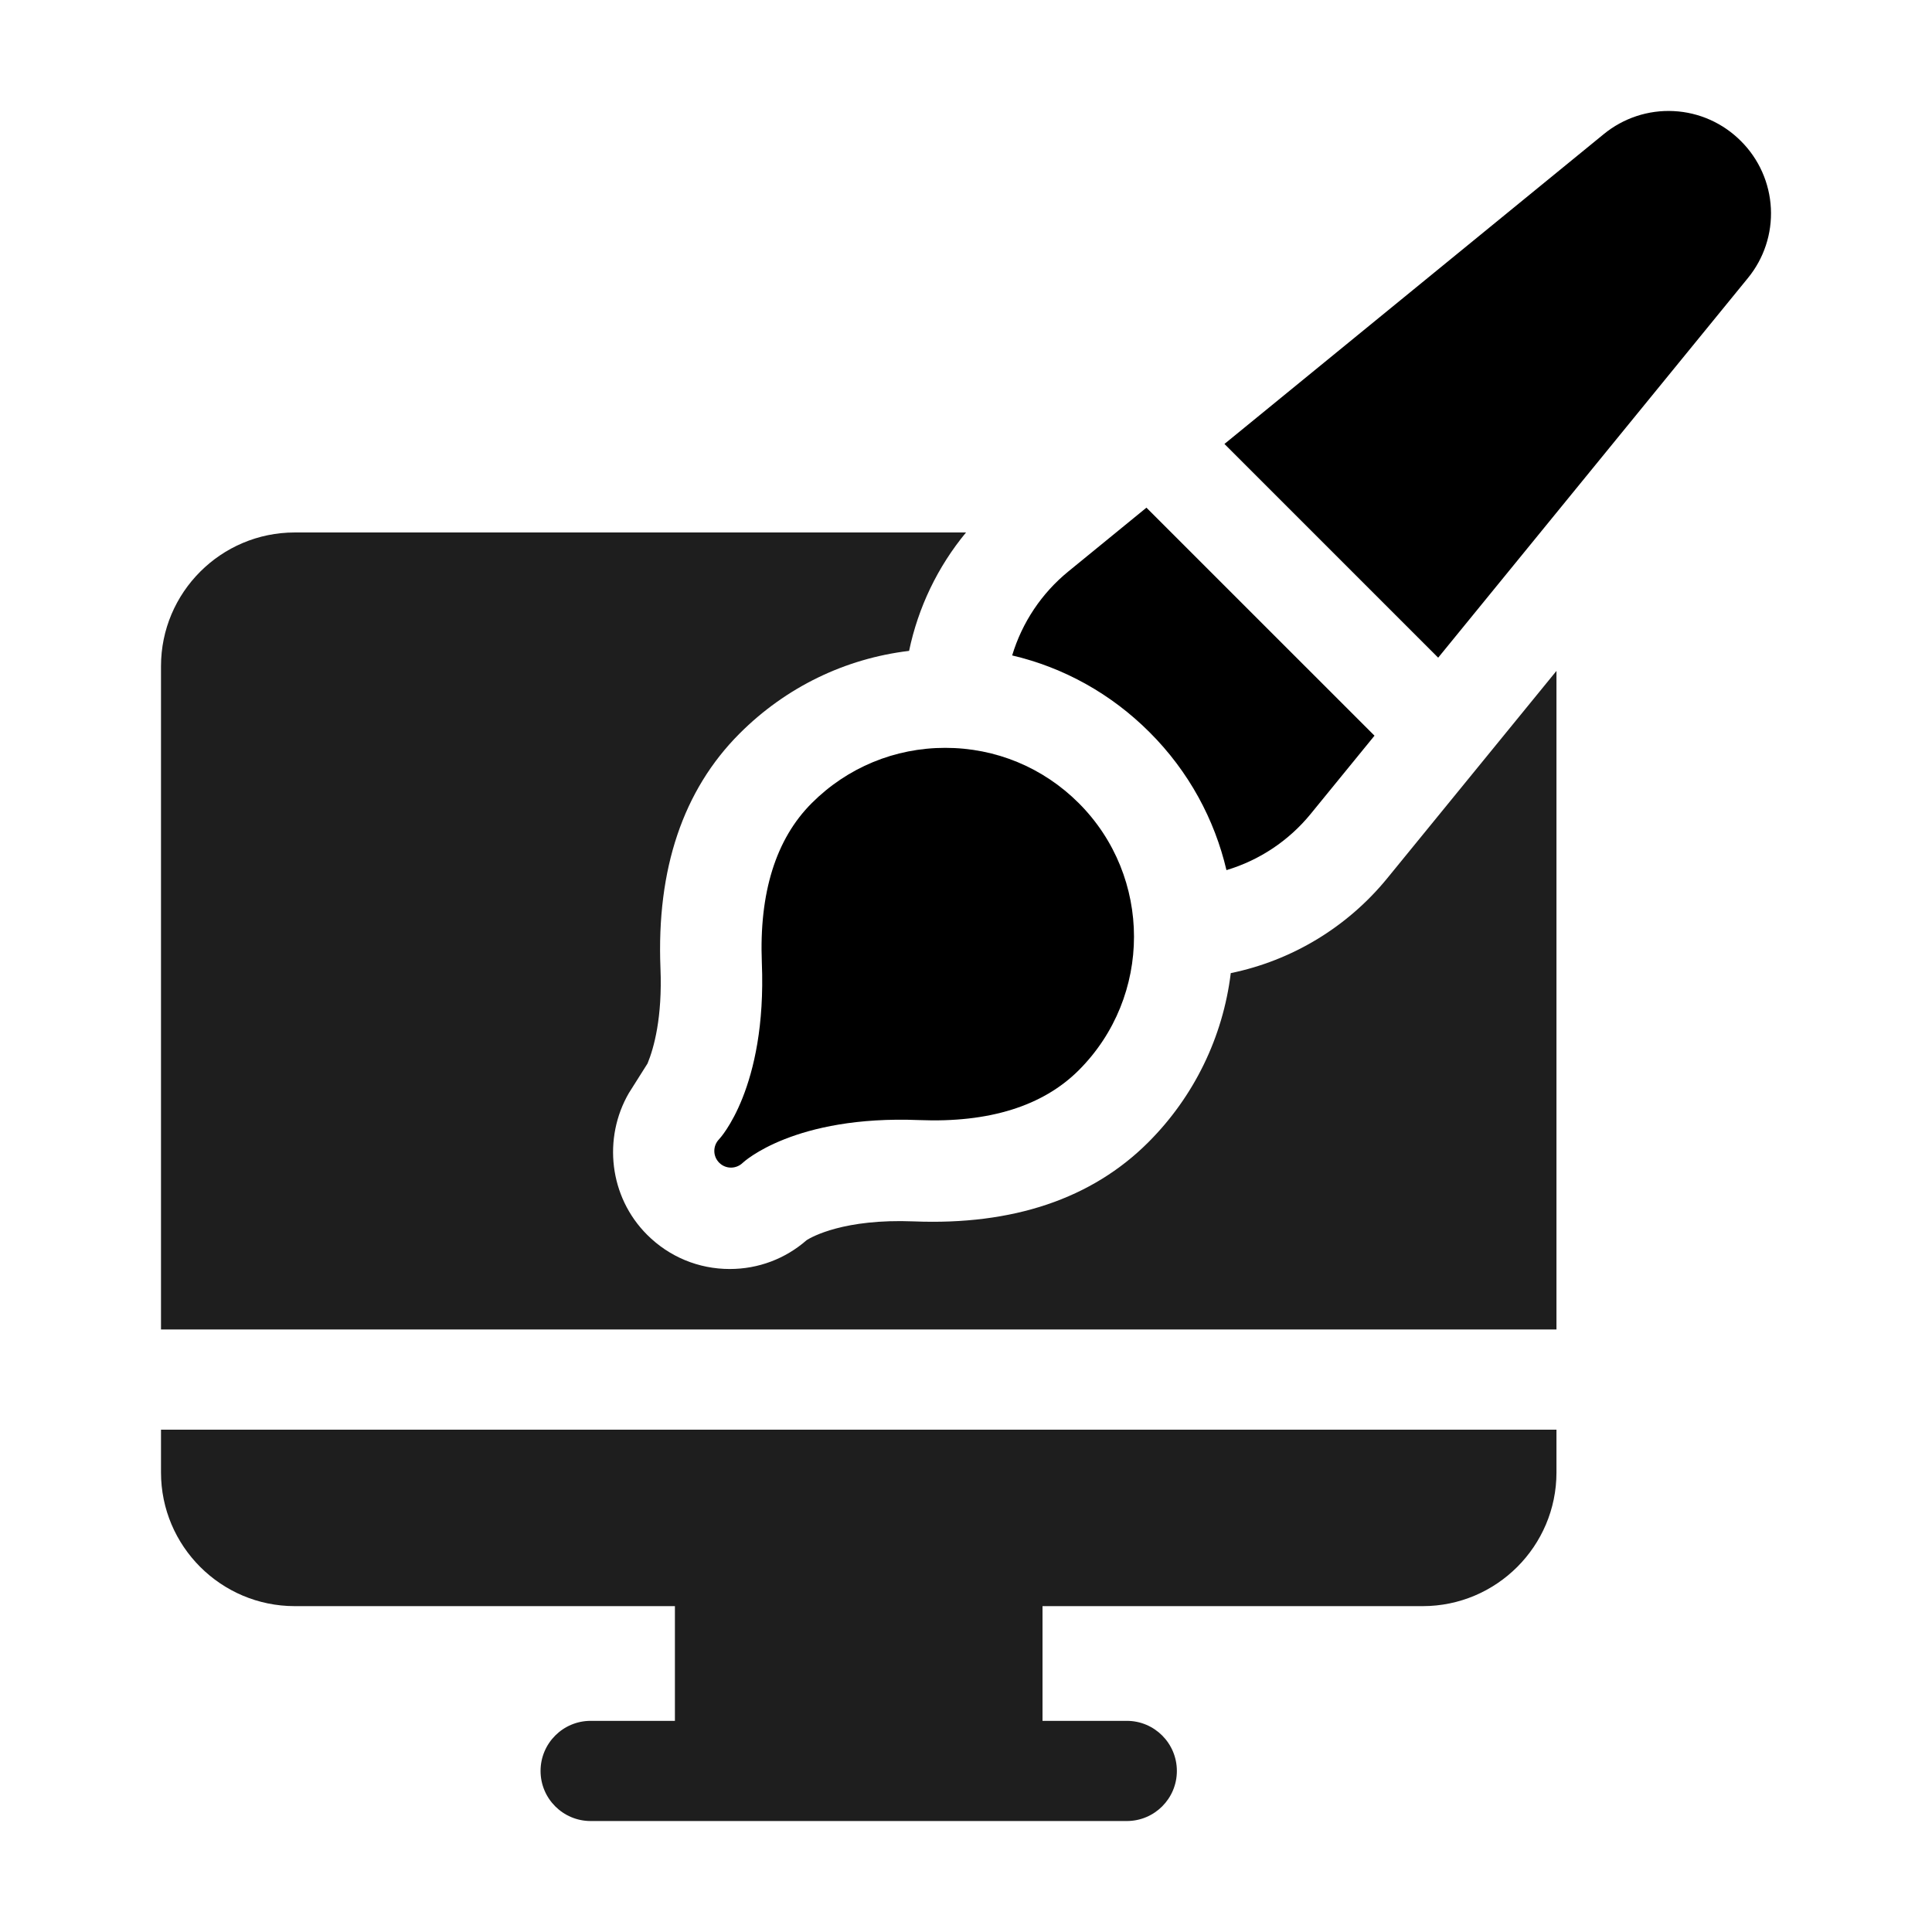
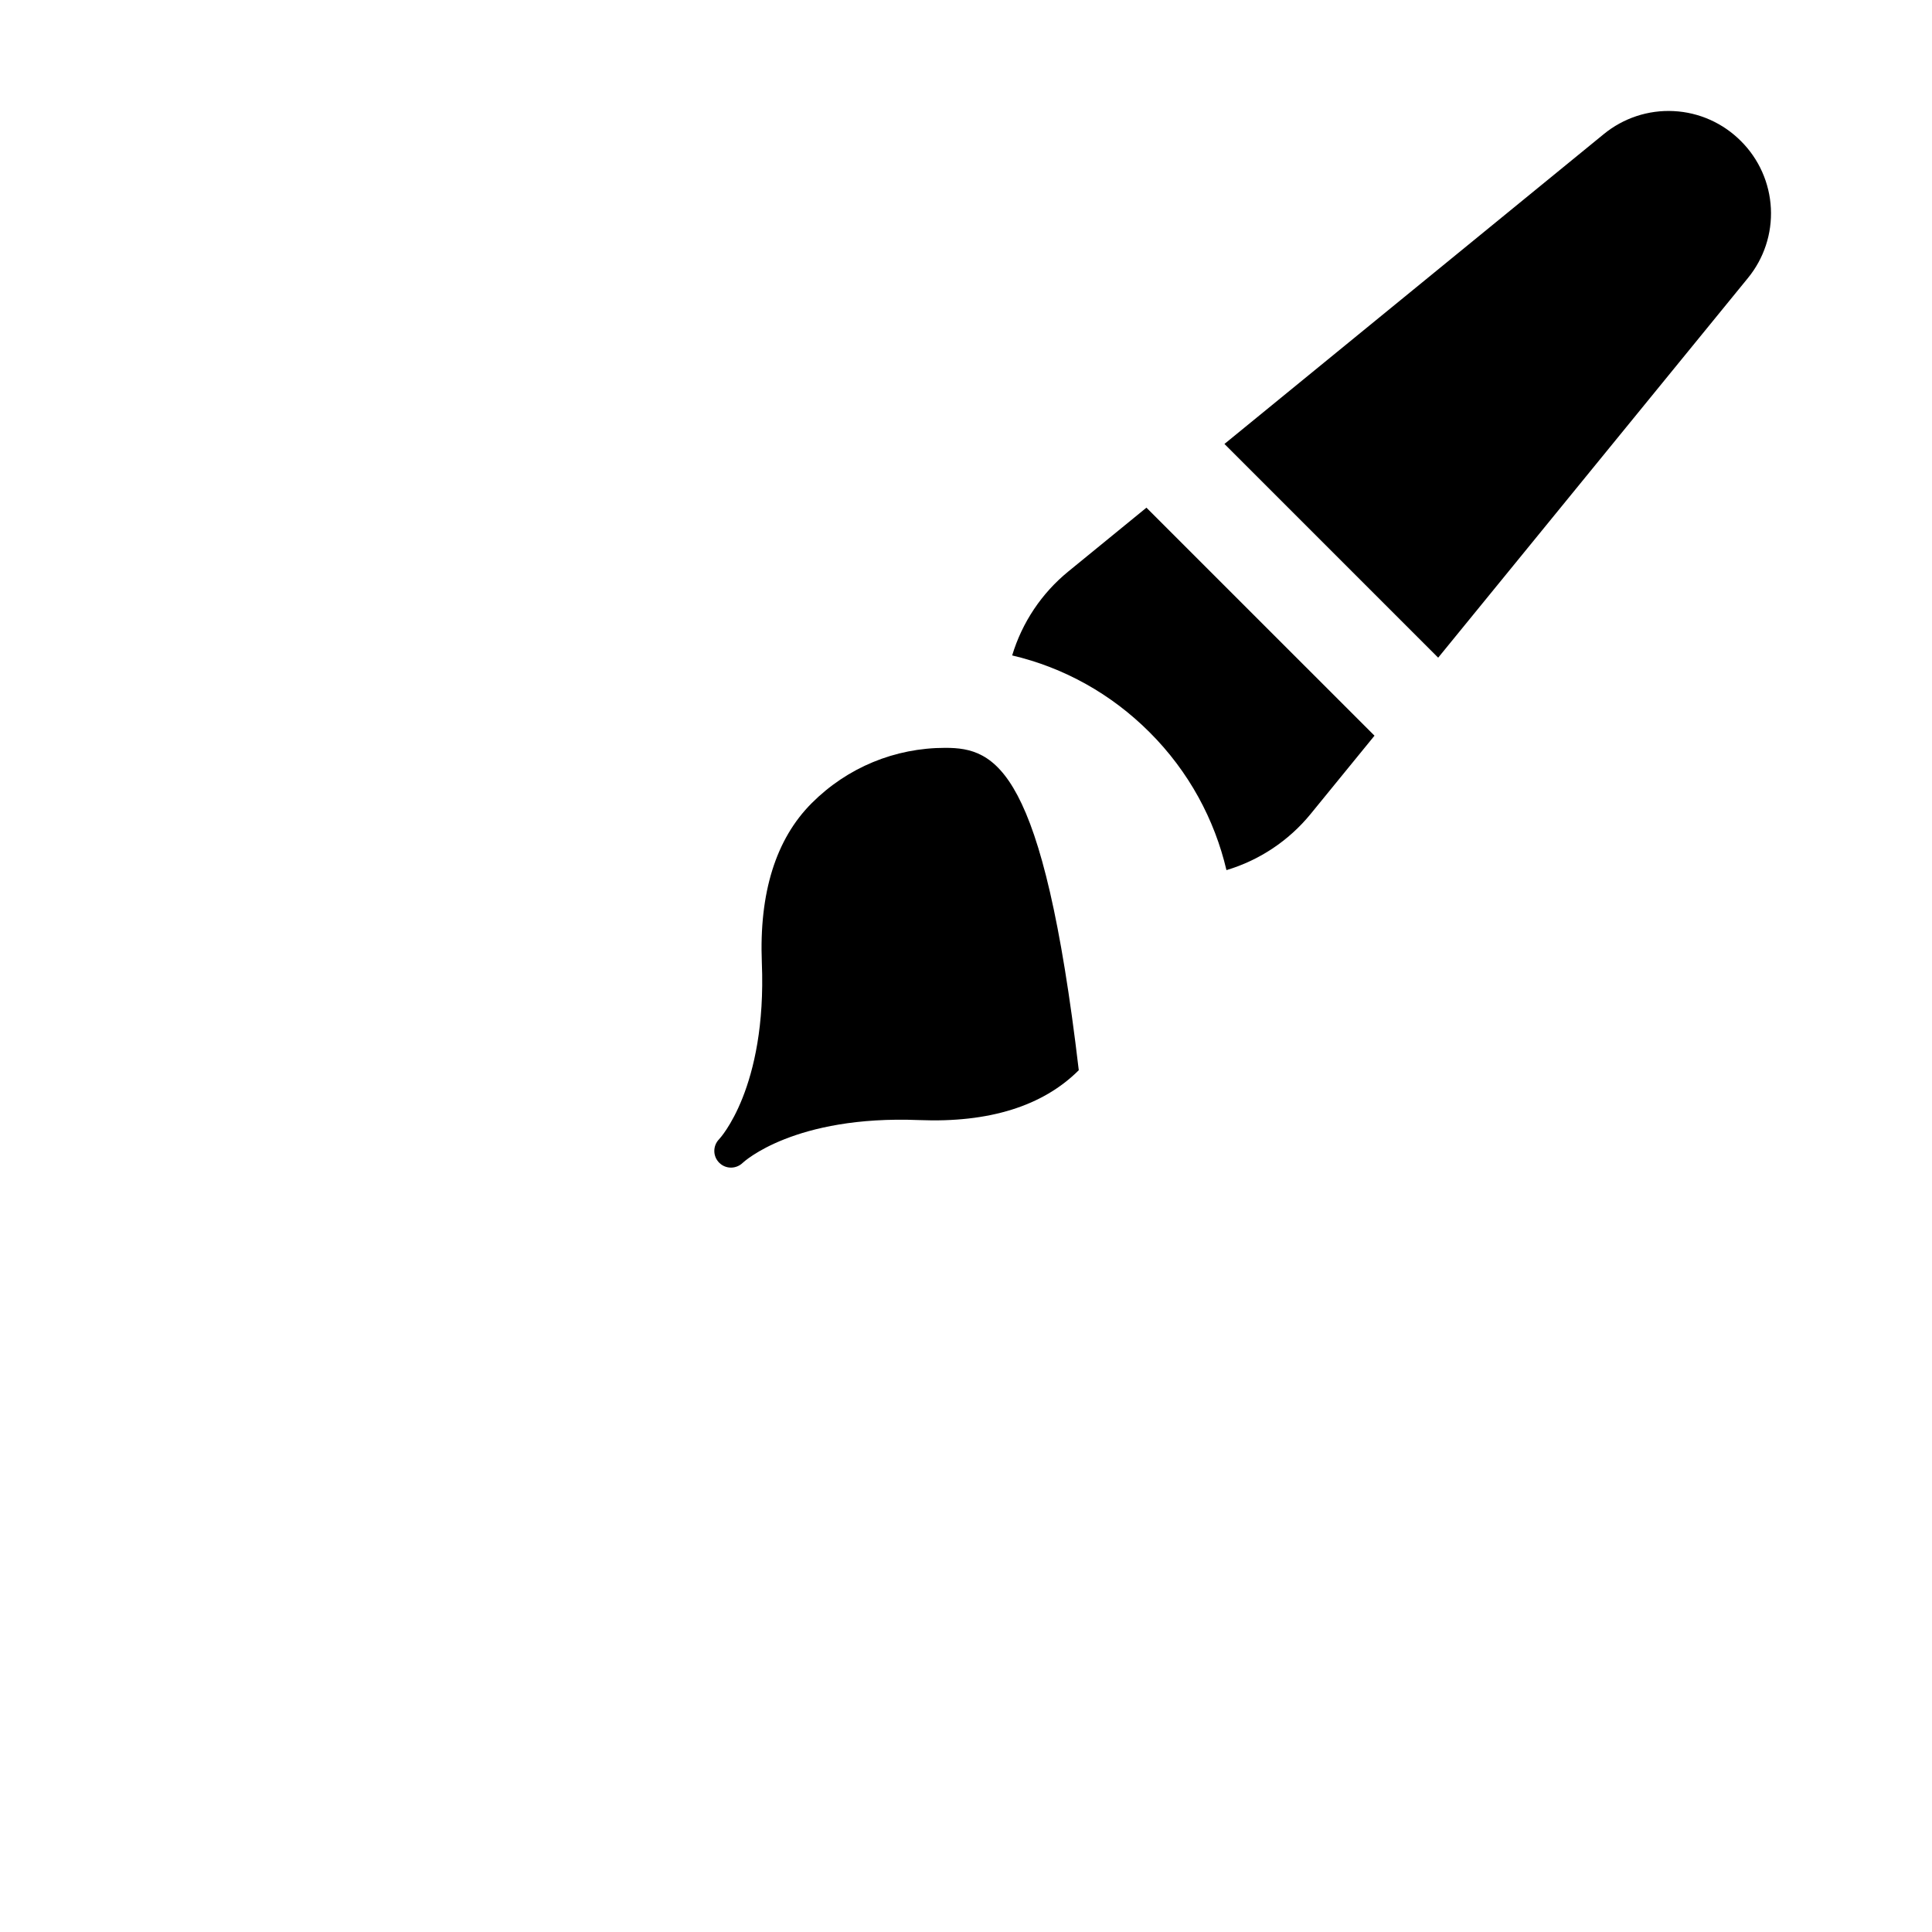
<svg xmlns="http://www.w3.org/2000/svg" width="48" height="48" viewBox="0 0 48 48" fill="none">
-   <path d="M30.578 24.177C30.384 25.767 29.664 27.246 28.531 28.378C27.127 29.783 25.165 30.444 22.7 30.345C20.972 30.276 20.173 30.728 20.042 30.81C19.513 31.274 18.841 31.528 18.131 31.528C17.355 31.528 16.626 31.226 16.077 30.677C15.13 29.731 14.978 28.27 15.624 27.157L16.088 26.422C16.246 26.038 16.459 25.279 16.409 24.054C16.31 21.588 16.972 19.627 18.376 18.223C19.526 17.073 20.997 16.361 22.586 16.171C22.812 15.09 23.297 14.08 24.001 13.229H7.323C5.491 13.229 4 14.719 4 16.551V33.031H38.67V16.668L34.457 21.831C33.471 23.034 32.102 23.863 30.578 24.177ZM4 36.583C4 38.414 5.491 39.904 7.323 39.904H16.768V42.754H14.675C13.988 42.754 13.43 43.311 13.43 43.999C13.43 44.686 13.988 45.243 14.675 45.243H27.995C28.682 45.243 29.239 44.686 29.239 43.999C29.239 43.311 28.682 42.754 27.995 42.754H25.901V39.904H35.347C37.179 39.904 38.67 38.414 38.67 36.583V35.52H4V36.583H4Z" fill="#1E1E1E" />
-   <path d="M17.868 28.302C17.867 28.302 17.867 28.302 17.867 28.302C17.867 28.302 17.867 28.302 17.867 28.302L17.866 28.303L17.866 28.303C17.866 28.303 17.866 28.303 17.866 28.304L17.866 28.304L17.865 28.304L17.865 28.304C17.865 28.304 17.865 28.305 17.865 28.305L17.864 28.305L17.864 28.305L17.864 28.305L17.864 28.306C17.788 28.384 17.746 28.489 17.747 28.599C17.748 28.708 17.792 28.812 17.87 28.889C17.947 28.966 18.052 29.009 18.161 29.009C18.27 29.009 18.375 28.966 18.453 28.89C18.478 28.866 19.735 27.704 22.832 27.828C24.574 27.898 25.909 27.481 26.802 26.589C28.631 24.759 28.631 21.783 26.802 19.954C25.916 19.068 24.738 18.58 23.485 18.58C22.232 18.58 21.053 19.068 20.167 19.954C19.275 20.846 18.858 22.182 18.928 23.924C19.053 27.038 17.878 28.291 17.868 28.301L17.868 28.302ZM30.471 21.618C31.29 21.373 32.017 20.889 32.559 20.227L34.149 18.278L28.483 12.613L26.542 14.198C25.879 14.739 25.394 15.465 25.147 16.284C26.43 16.585 27.607 17.238 28.562 18.194C29.54 19.171 30.176 20.362 30.471 21.618ZM43.252 3.504C42.807 3.057 42.212 2.791 41.581 2.76C40.951 2.728 40.332 2.933 39.844 3.333L30.421 11.03L35.731 16.34L43.424 6.911C43.824 6.424 44.029 5.805 43.997 5.175C43.965 4.545 43.7 3.949 43.252 3.504Z" fill="black" />
+   <path d="M17.868 28.302C17.867 28.302 17.867 28.302 17.867 28.302C17.867 28.302 17.867 28.302 17.867 28.302L17.866 28.303L17.866 28.303C17.866 28.303 17.866 28.303 17.866 28.304L17.866 28.304L17.865 28.304L17.865 28.304C17.865 28.304 17.865 28.305 17.865 28.305L17.864 28.305L17.864 28.305L17.864 28.305L17.864 28.306C17.788 28.384 17.746 28.489 17.747 28.599C17.748 28.708 17.792 28.812 17.87 28.889C17.947 28.966 18.052 29.009 18.161 29.009C18.27 29.009 18.375 28.966 18.453 28.89C18.478 28.866 19.735 27.704 22.832 27.828C24.574 27.898 25.909 27.481 26.802 26.589C25.916 19.068 24.738 18.58 23.485 18.58C22.232 18.58 21.053 19.068 20.167 19.954C19.275 20.846 18.858 22.182 18.928 23.924C19.053 27.038 17.878 28.291 17.868 28.301L17.868 28.302ZM30.471 21.618C31.29 21.373 32.017 20.889 32.559 20.227L34.149 18.278L28.483 12.613L26.542 14.198C25.879 14.739 25.394 15.465 25.147 16.284C26.43 16.585 27.607 17.238 28.562 18.194C29.54 19.171 30.176 20.362 30.471 21.618ZM43.252 3.504C42.807 3.057 42.212 2.791 41.581 2.76C40.951 2.728 40.332 2.933 39.844 3.333L30.421 11.03L35.731 16.34L43.424 6.911C43.824 6.424 44.029 5.805 43.997 5.175C43.965 4.545 43.7 3.949 43.252 3.504Z" fill="black" />
</svg>